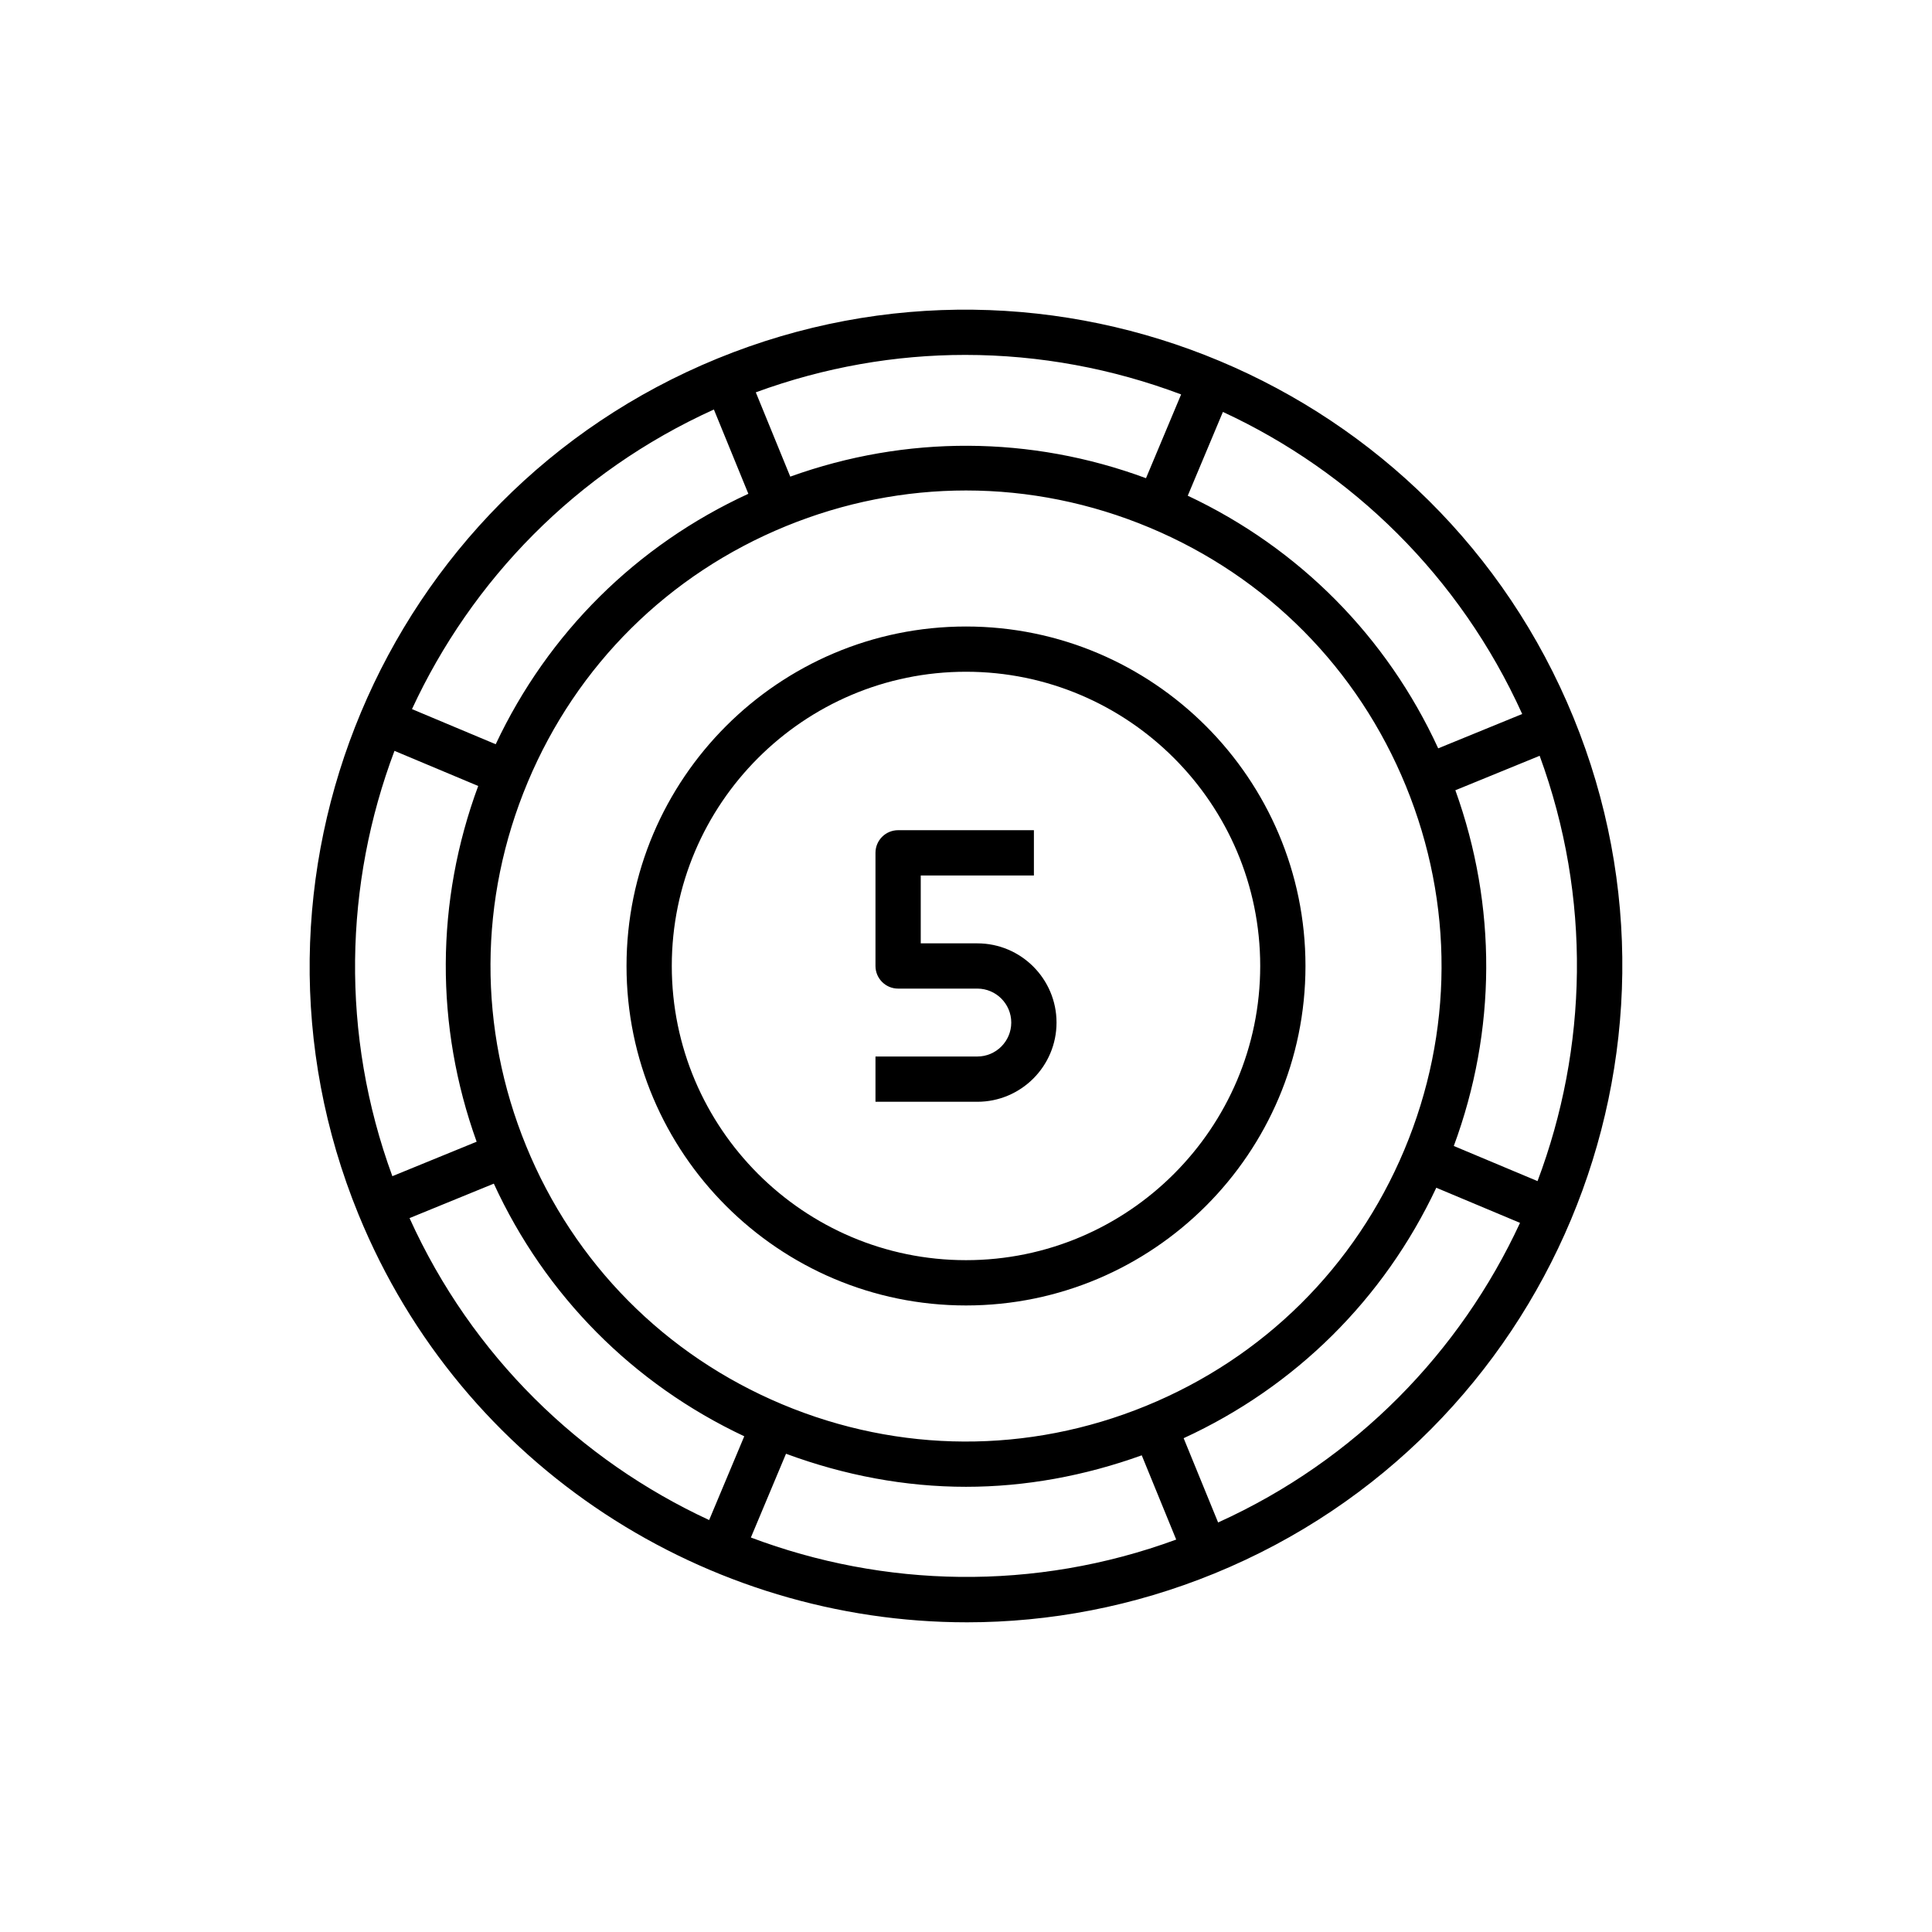
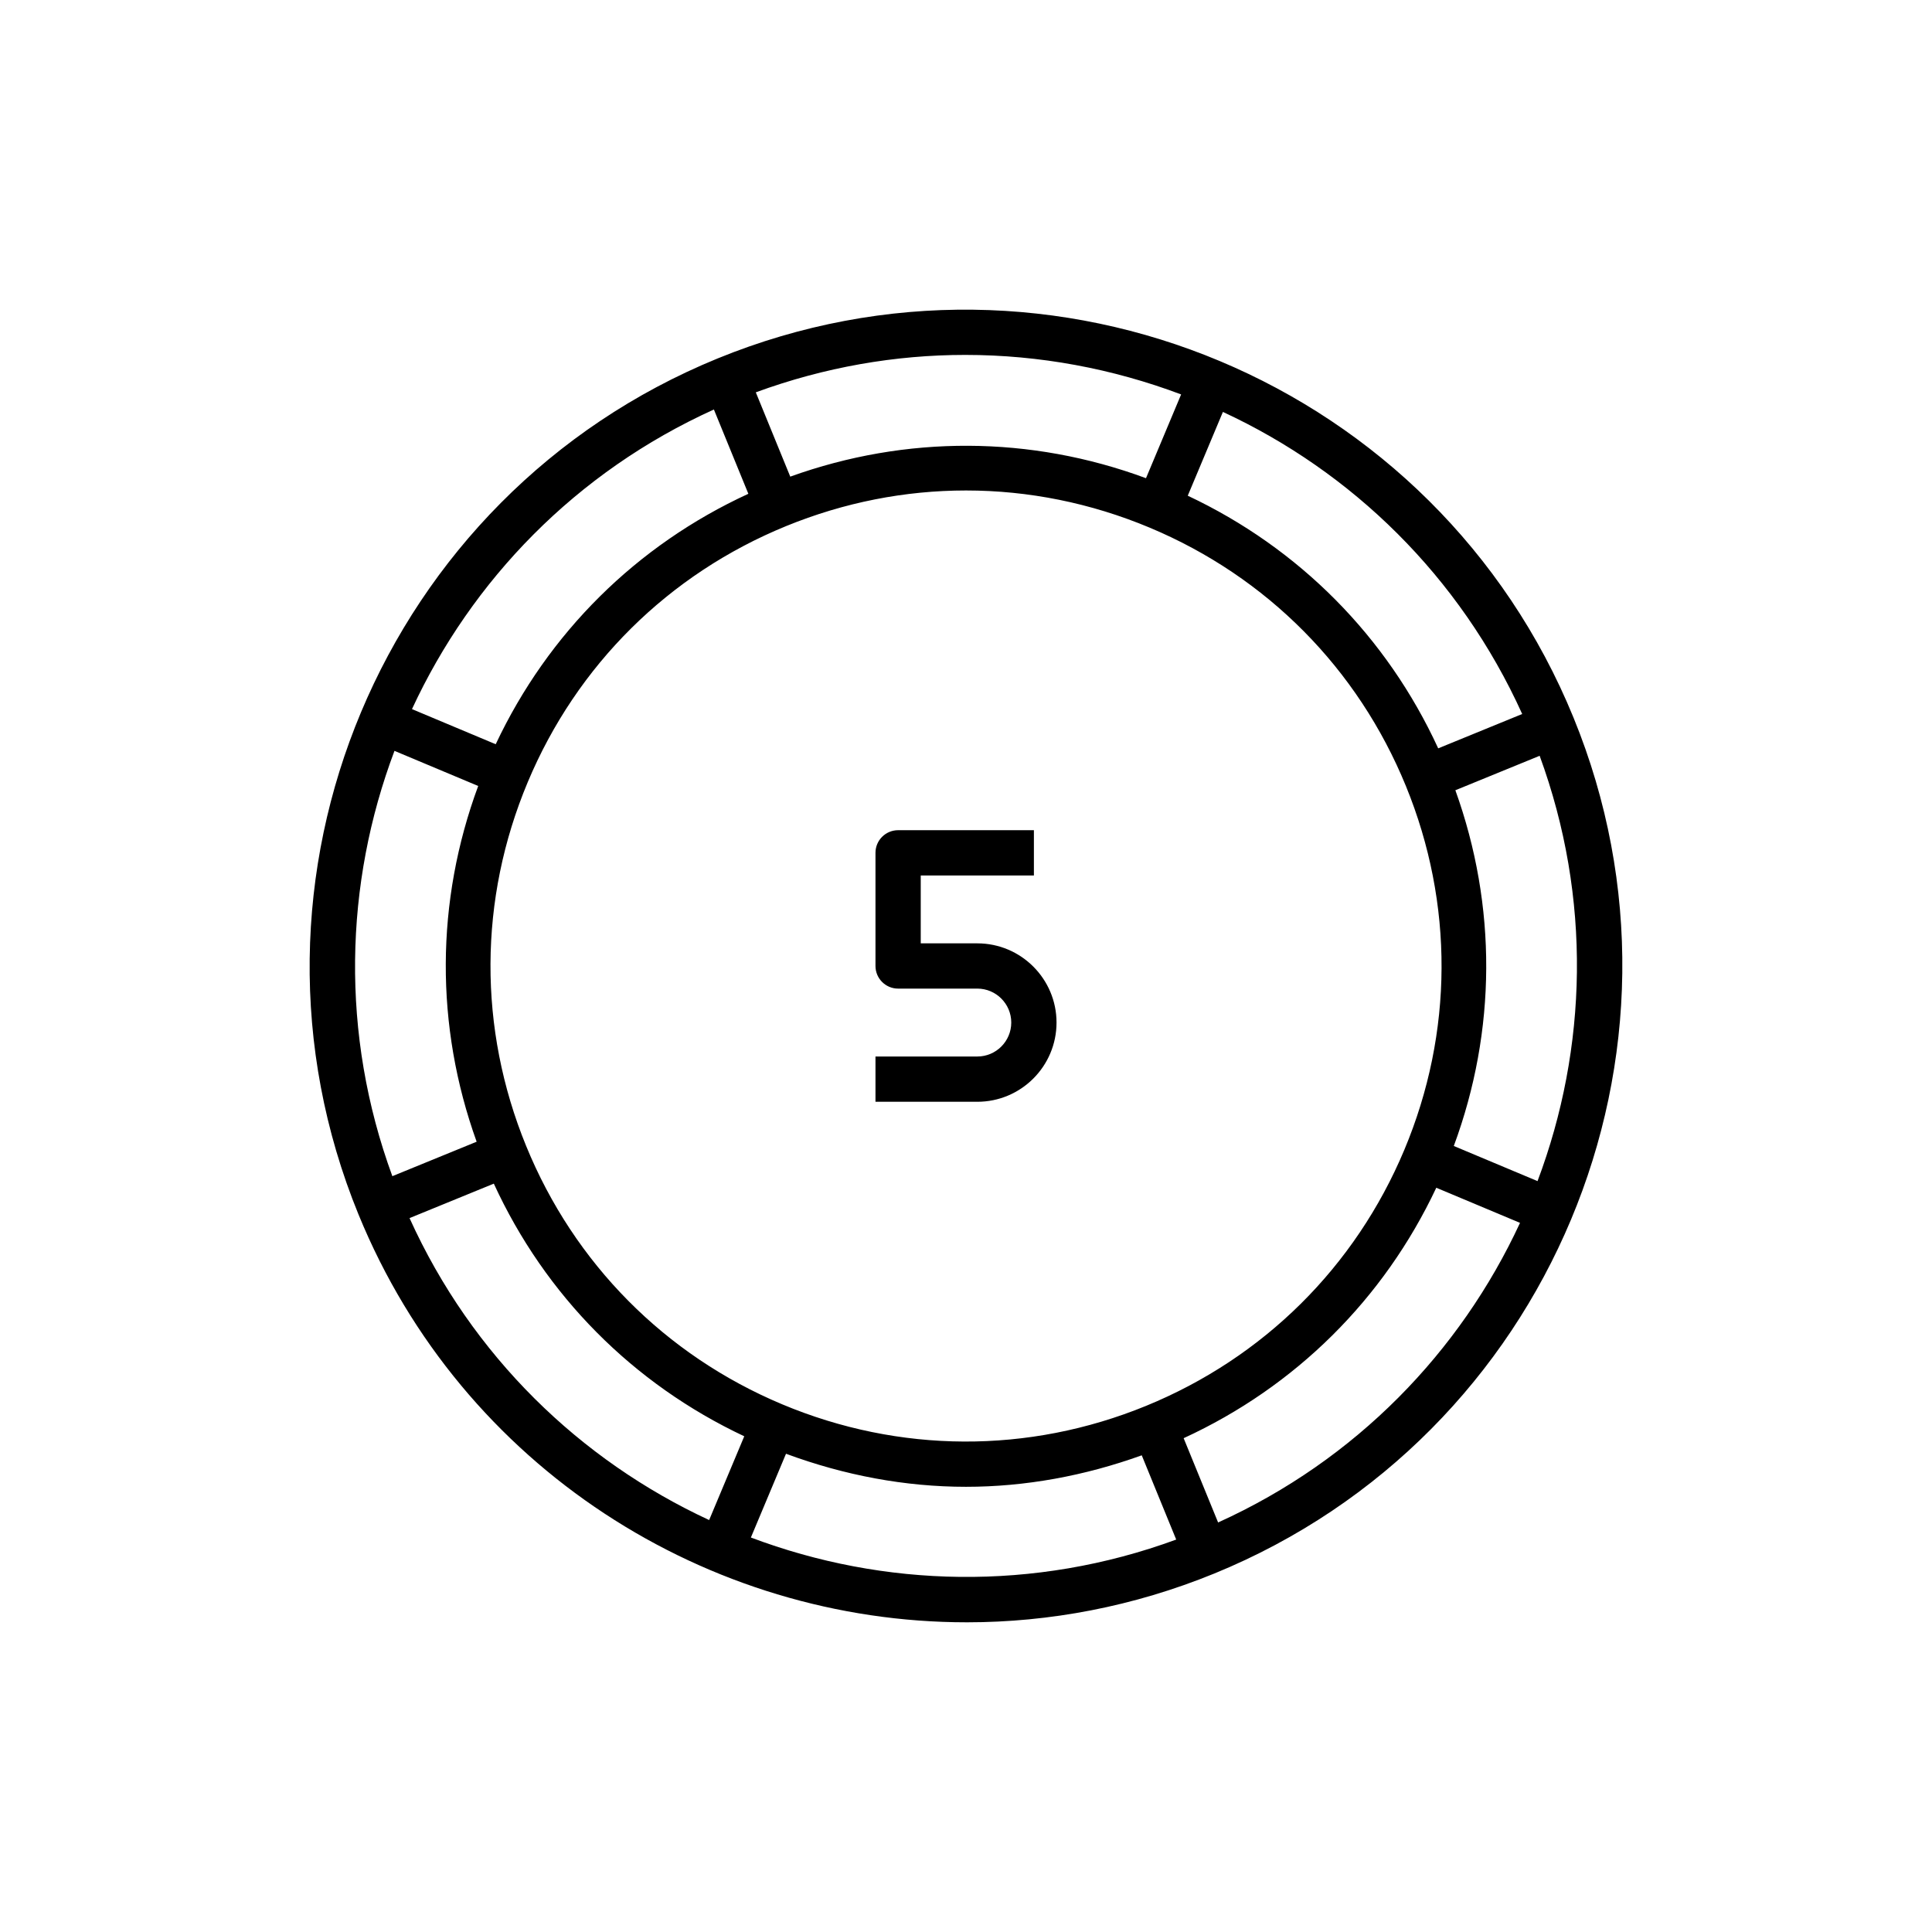
<svg xmlns="http://www.w3.org/2000/svg" fill="#000000" width="800px" height="800px" version="1.1" viewBox="144 144 512 512">
  <g>
    <path d="m423.99 414.99c0-11.574-9.418-20.992-20.992-20.992h-14.992v-17.992h29.988v-11.996h-35.988c-3.312 0-5.996 2.688-5.996 5.996v29.988c0 3.312 2.688 5.996 5.996 5.996h20.992c4.961 0 8.996 4.035 8.996 8.996 0 4.965-4.035 9-8.996 9h-26.988v11.996h26.988c11.578 0 20.992-9.414 20.992-20.992z" />
    <path d="m400.22 573.93c21.891 0 44.148-4.164 65.633-12.949 88.766-36.316 131.45-138.07 95.129-226.84-36.312-88.773-138.08-131.43-226.84-95.133-88.766 36.316-131.45 138.07-95.133 226.84 27.531 67.285 92.637 108.08 161.21 108.08zm-147.69-107.12 22.336-9.133c13.625 29.629 36.863 53.066 66.371 66.953l-9.309 22.199c-34.121-15.816-62.84-43.434-79.398-80.02zm31.32-115.52c13.008-31.027 37.324-55.125 68.465-67.863 15.395-6.297 31.547-9.445 47.699-9.445 16.504 0 33.016 3.293 48.703 9.867 31.027 13.008 55.125 37.324 67.863 68.465s12.59 65.375-0.418 96.402c-13.008 31.027-37.324 55.125-68.465 67.863-31.133 12.738-65.375 12.59-96.402-0.418-31.027-13.008-55.125-37.324-67.863-68.465-12.742-31.145-12.594-65.379 0.418-96.406zm59.141 200.17 9.309-22.199c15.48 5.727 31.566 8.758 47.695 8.758 15.727 0 31.43-2.887 46.578-8.344l9.133 22.328c-37.699 13.844-77.531 12.715-112.71-0.543zm123.82-3.988-9.133-22.336c29.629-13.625 53.066-36.863 66.953-66.371l22.191 9.309c-15.809 34.121-43.426 62.836-80.012 79.398zm84.652-90.465-22.191-9.309c11.316-30.59 11.461-63.59 0.414-94.273l22.336-9.133c13.824 37.699 12.695 77.523-0.559 112.71zm-4.062-123.79-22.262 9.105c-13.625-29.629-36.863-53.066-66.371-66.953l9.316-22.203c34.113 15.805 62.758 43.477 79.316 80.051zm-90.391-84.688-9.309 22.199c-30.582-11.316-63.59-11.457-94.273-0.414l-9.133-22.34c18.254-6.695 37.012-9.918 55.496-9.918 19.695 0 39.074 3.637 57.219 10.473zm-123.82 3.996 9.133 22.336c-29.629 13.625-53.066 36.863-66.953 66.371l-22.191-9.309c15.805-34.121 43.426-62.84 80.012-79.398zm-84.652 90.461 22.191 9.309c-11.316 30.59-11.461 63.59-0.414 94.273l-22.336 9.133c-13.824-37.699-12.699-77.523 0.559-112.71z" />
-     <path d="m400 489.96c49.605 0 89.965-40.359 89.965-89.965s-40.359-89.965-89.965-89.965-89.965 40.359-89.965 89.965c-0.004 49.605 40.355 89.965 89.965 89.965zm0-167.94c42.992 0 77.969 34.98 77.969 77.969 0 42.992-34.98 77.969-77.969 77.969-42.992 0-77.969-34.98-77.969-77.969-0.004-42.988 34.977-77.969 77.969-77.969z" />
  </g>
</svg>